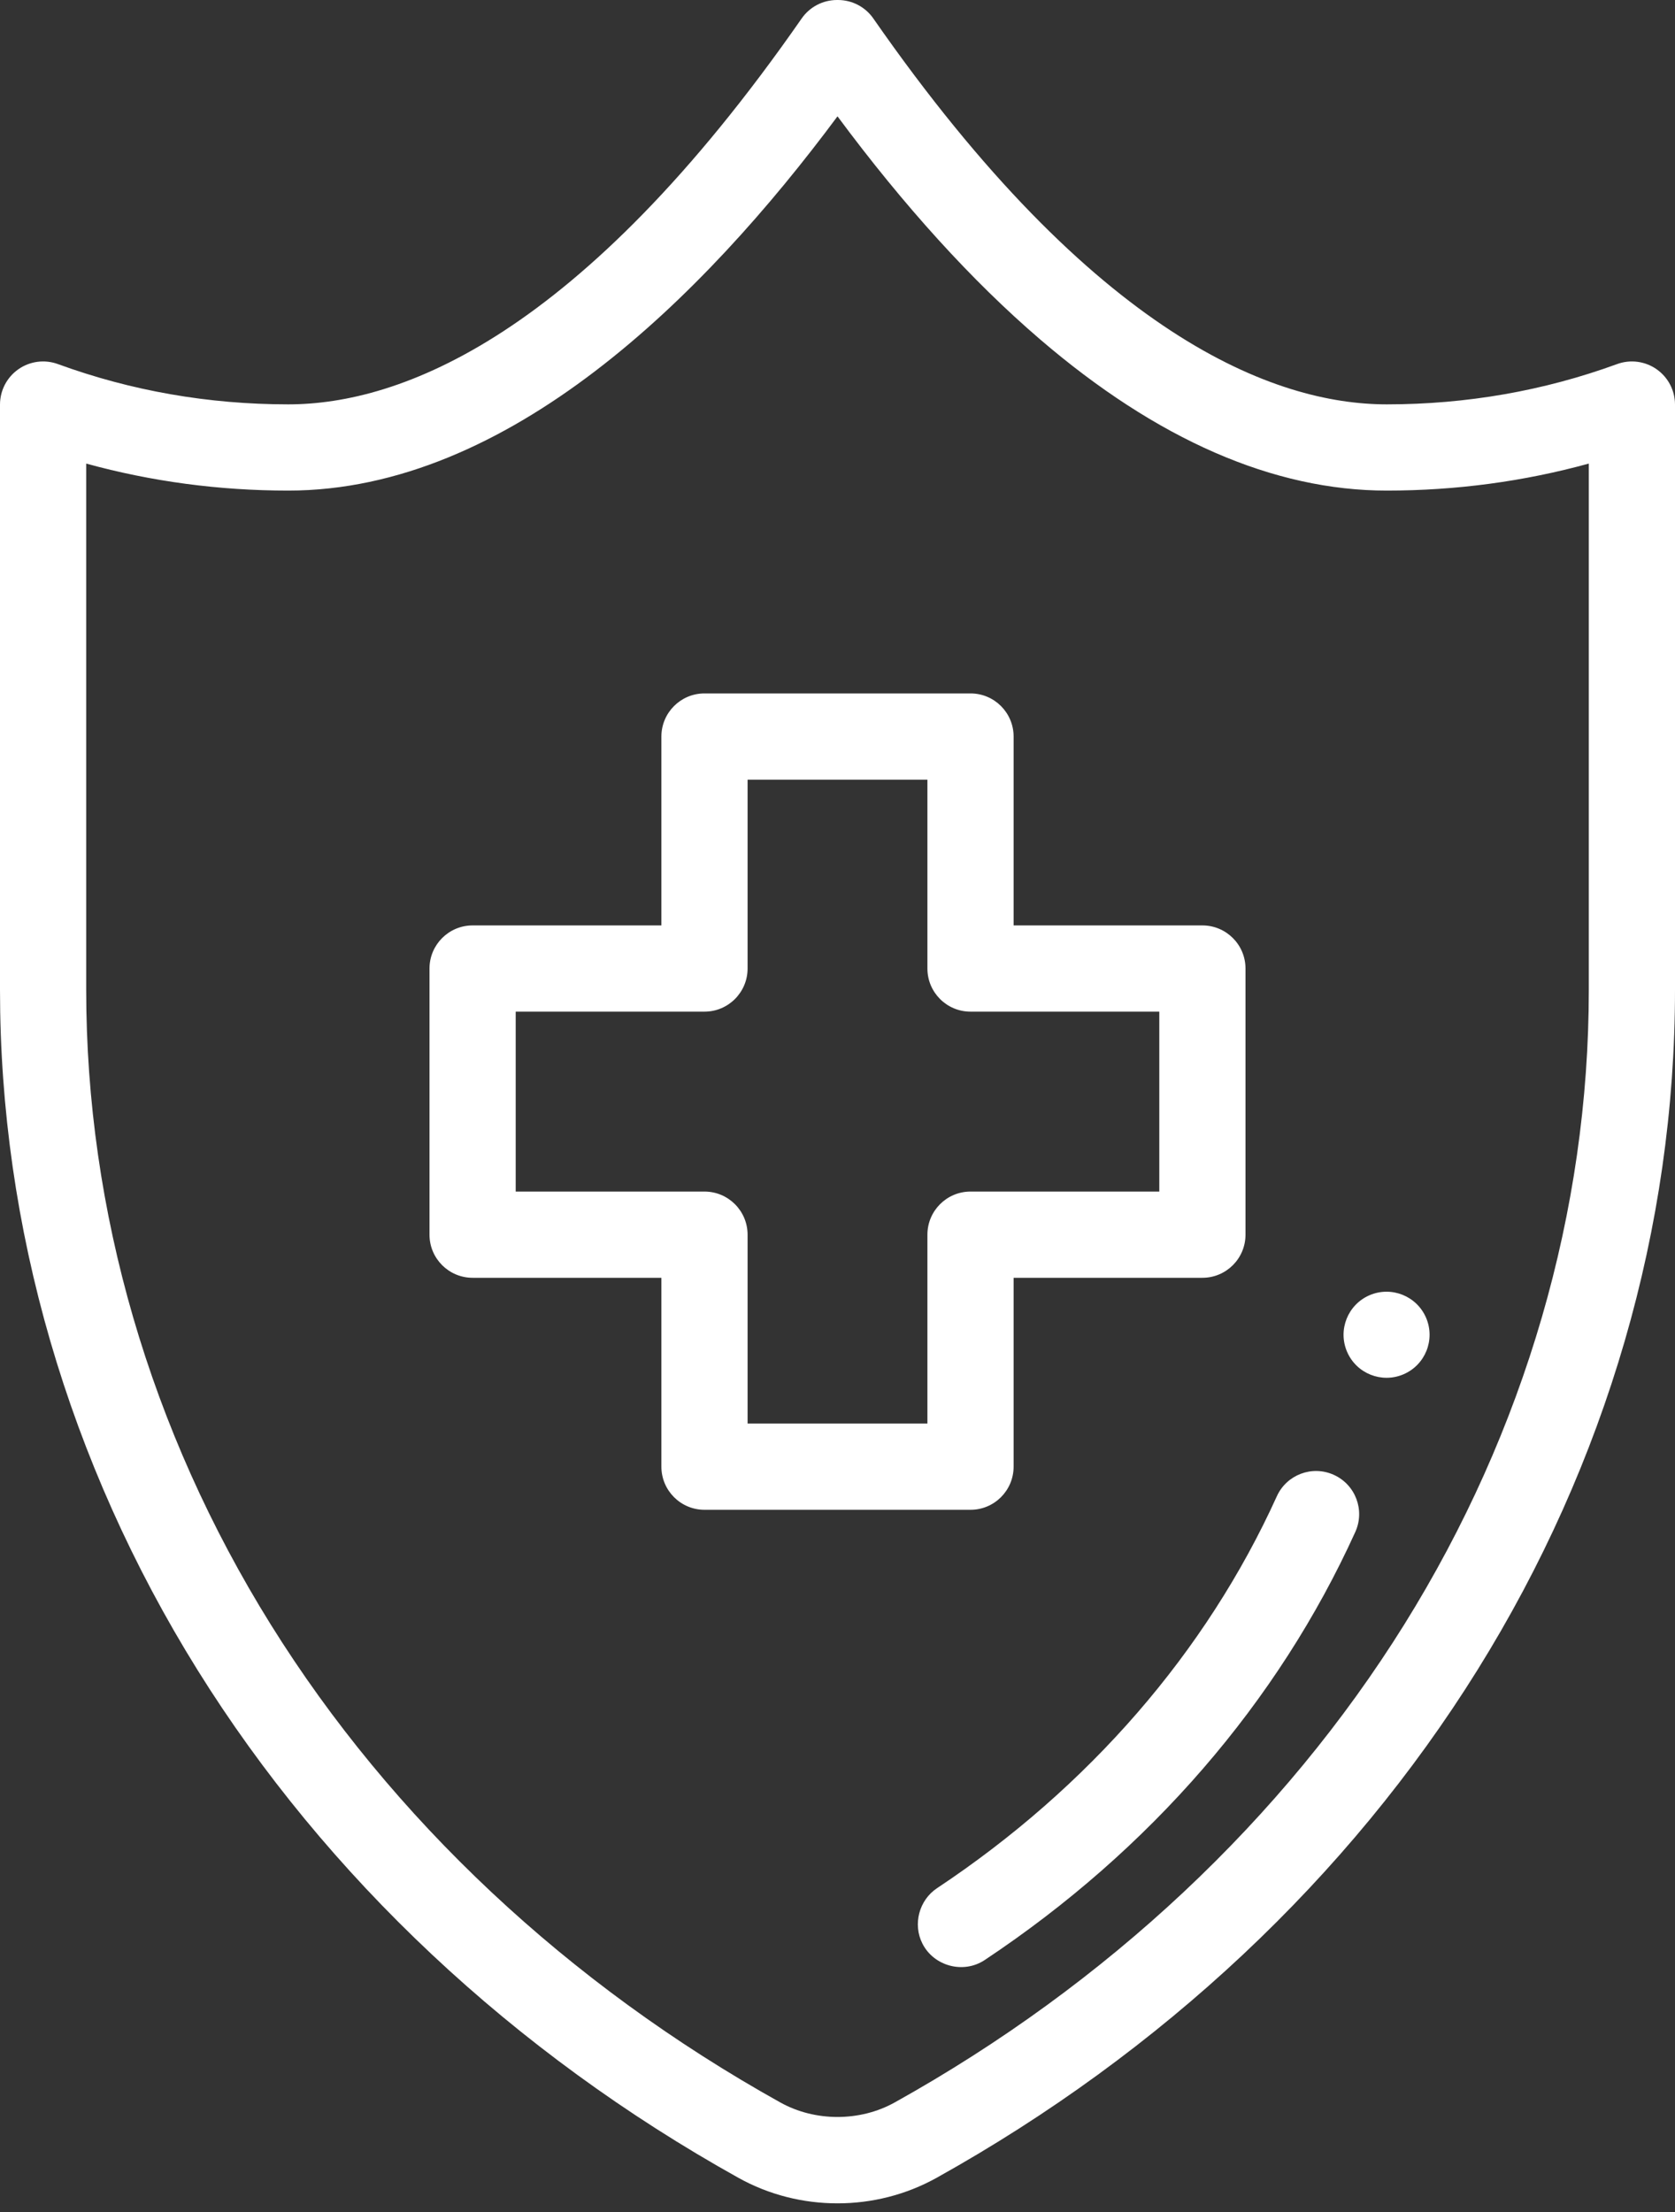
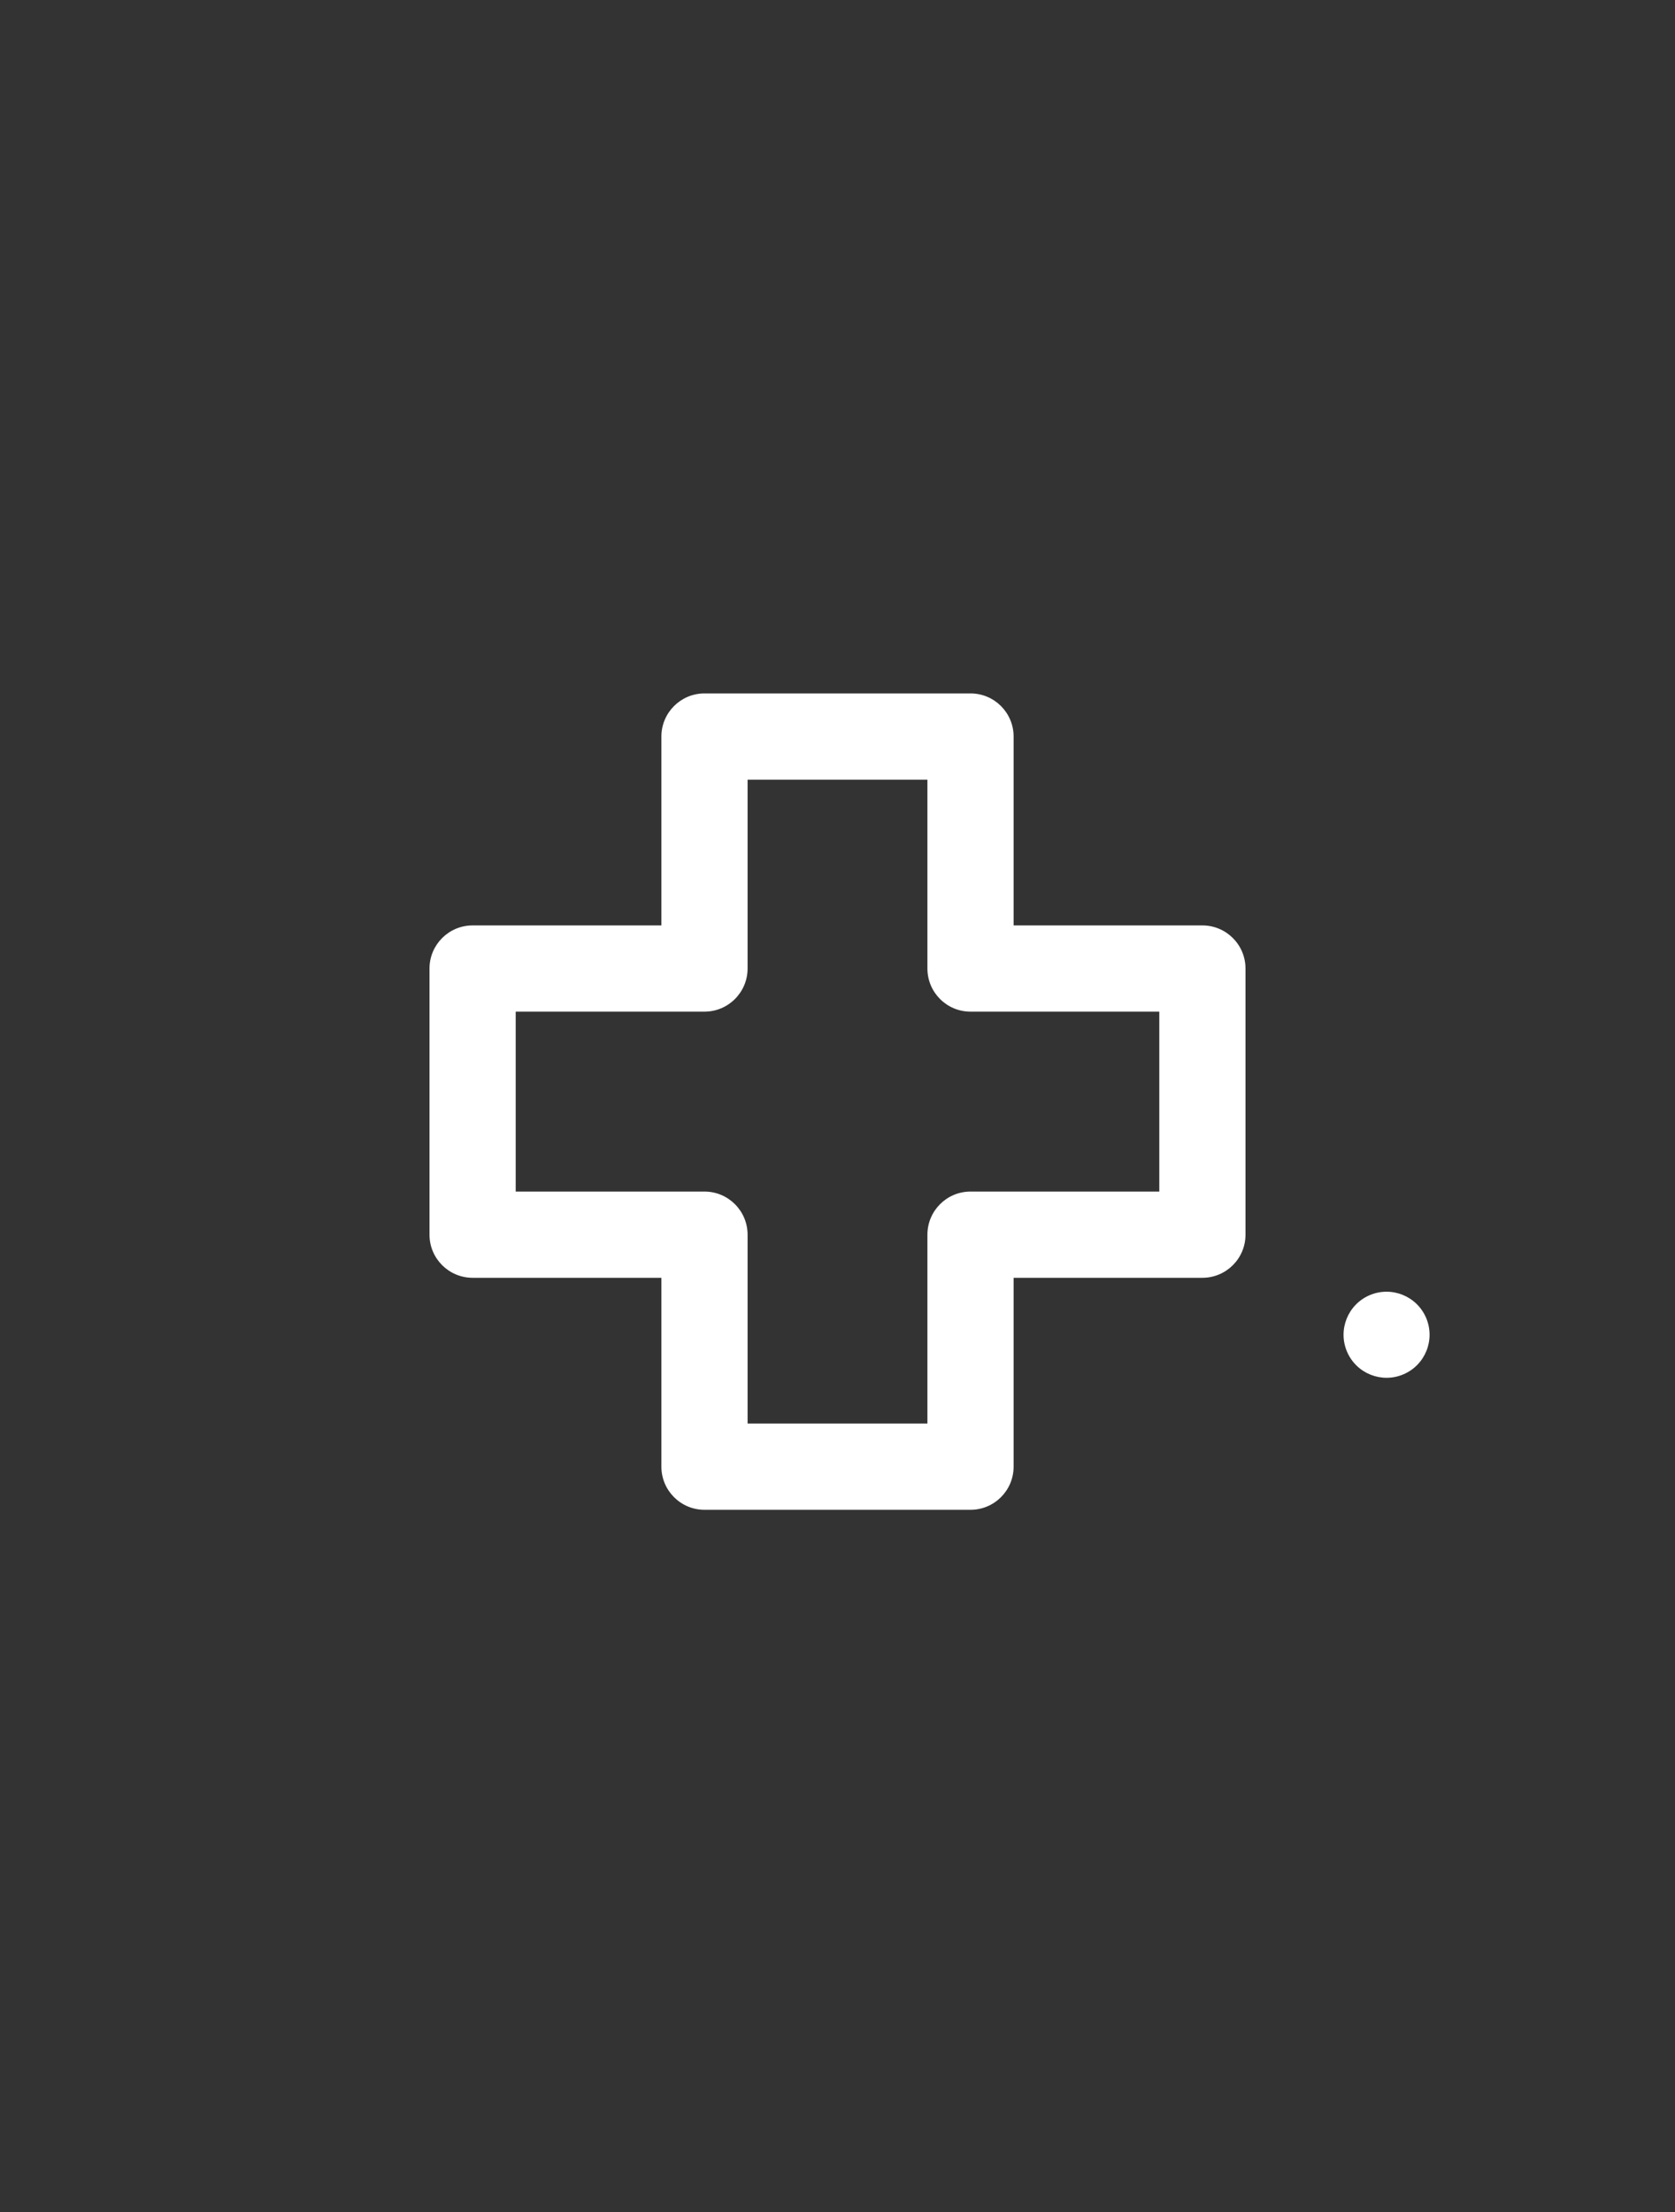
<svg xmlns="http://www.w3.org/2000/svg" width="50" height="66" viewBox="0 0 50 66" fill="none">
  <rect x="0" y="0" width="50" height="66" fill="#333333" stroke="none" />
  <path d="M41.896 41.005C42.548 40.726 42.849 39.971 42.57 39.32C42.291 38.668 41.536 38.366 40.884 38.645C40.232 38.925 39.931 39.68 40.21 40.331C40.489 40.983 41.244 41.285 41.896 41.005Z" fill="white" />
-   <path d="M49.451 11.017C49.106 10.776 48.666 10.719 48.272 10.863C46.09 11.661 43.776 12.065 41.397 12.065C38.059 12.065 32.691 10.068 26.07 0.552C25.83 0.206 25.435 0 25.014 0H24.986C24.564 0 24.17 0.206 23.93 0.552C17.309 10.068 11.941 12.065 8.603 12.065C6.224 12.065 3.911 11.661 1.728 10.863C1.334 10.719 0.893 10.776 0.549 11.017C0.205 11.258 0 11.651 0 12.071V29.533C0 36.618 2.039 43.636 5.896 49.828C9.742 56.001 15.325 61.24 22.042 64.98C22.954 65.489 23.977 65.742 25 65.742C26.023 65.742 27.046 65.488 27.958 64.98C34.675 61.24 40.258 56.001 44.103 49.828C47.961 43.636 50 36.618 50 29.533V12.071C50 11.651 49.795 11.258 49.451 11.017ZM47.427 29.533C47.427 36.136 45.523 42.684 41.92 48.468C38.304 54.271 33.044 59.204 26.706 62.732C25.67 63.309 24.33 63.309 23.294 62.732C16.956 59.204 11.696 54.271 8.08 48.468C4.477 42.684 2.573 36.136 2.573 29.533V13.832C4.519 14.367 6.54 14.638 8.603 14.638C15.168 14.638 20.99 8.868 25 3.471C26.988 6.151 29.016 8.384 31.044 10.123C34.536 13.119 38.02 14.638 41.397 14.638C43.46 14.638 45.481 14.367 47.427 13.832V29.533Z" fill="white" />
  <path d="M30.257 43.761V38.126H35.892C36.603 38.126 37.179 37.55 37.179 36.84V28.898C37.179 28.188 36.603 27.612 35.892 27.612H30.257V21.977C30.257 21.266 29.681 20.69 28.971 20.69H21.029C20.319 20.69 19.743 21.266 19.743 21.977V27.612H14.108C13.397 27.612 12.821 28.188 12.821 28.898V36.84C12.821 37.55 13.397 38.126 14.108 38.126H19.743V43.761C19.743 44.472 20.319 45.048 21.029 45.048H28.971C29.681 45.048 30.257 44.472 30.257 43.761ZM27.684 36.84V42.475H22.316V36.84C22.316 36.129 21.739 35.553 21.029 35.553H15.394V30.185H21.029C21.739 30.185 22.316 29.609 22.316 28.898V23.264H27.684V28.898C27.684 29.609 28.26 30.185 28.971 30.185H34.606V35.553H28.971C28.26 35.553 27.684 36.129 27.684 36.84Z" fill="white" />
-   <path d="M39.816 44.006C39.17 43.712 38.407 43.999 38.114 44.646C36.008 49.286 32.501 53.33 27.97 56.339C27.434 56.695 27.243 57.418 27.535 57.992C27.879 58.669 28.761 58.903 29.394 58.482C34.326 55.206 38.152 50.789 40.457 45.709C40.75 45.062 40.464 44.299 39.816 44.006Z" fill="white" />
</svg>